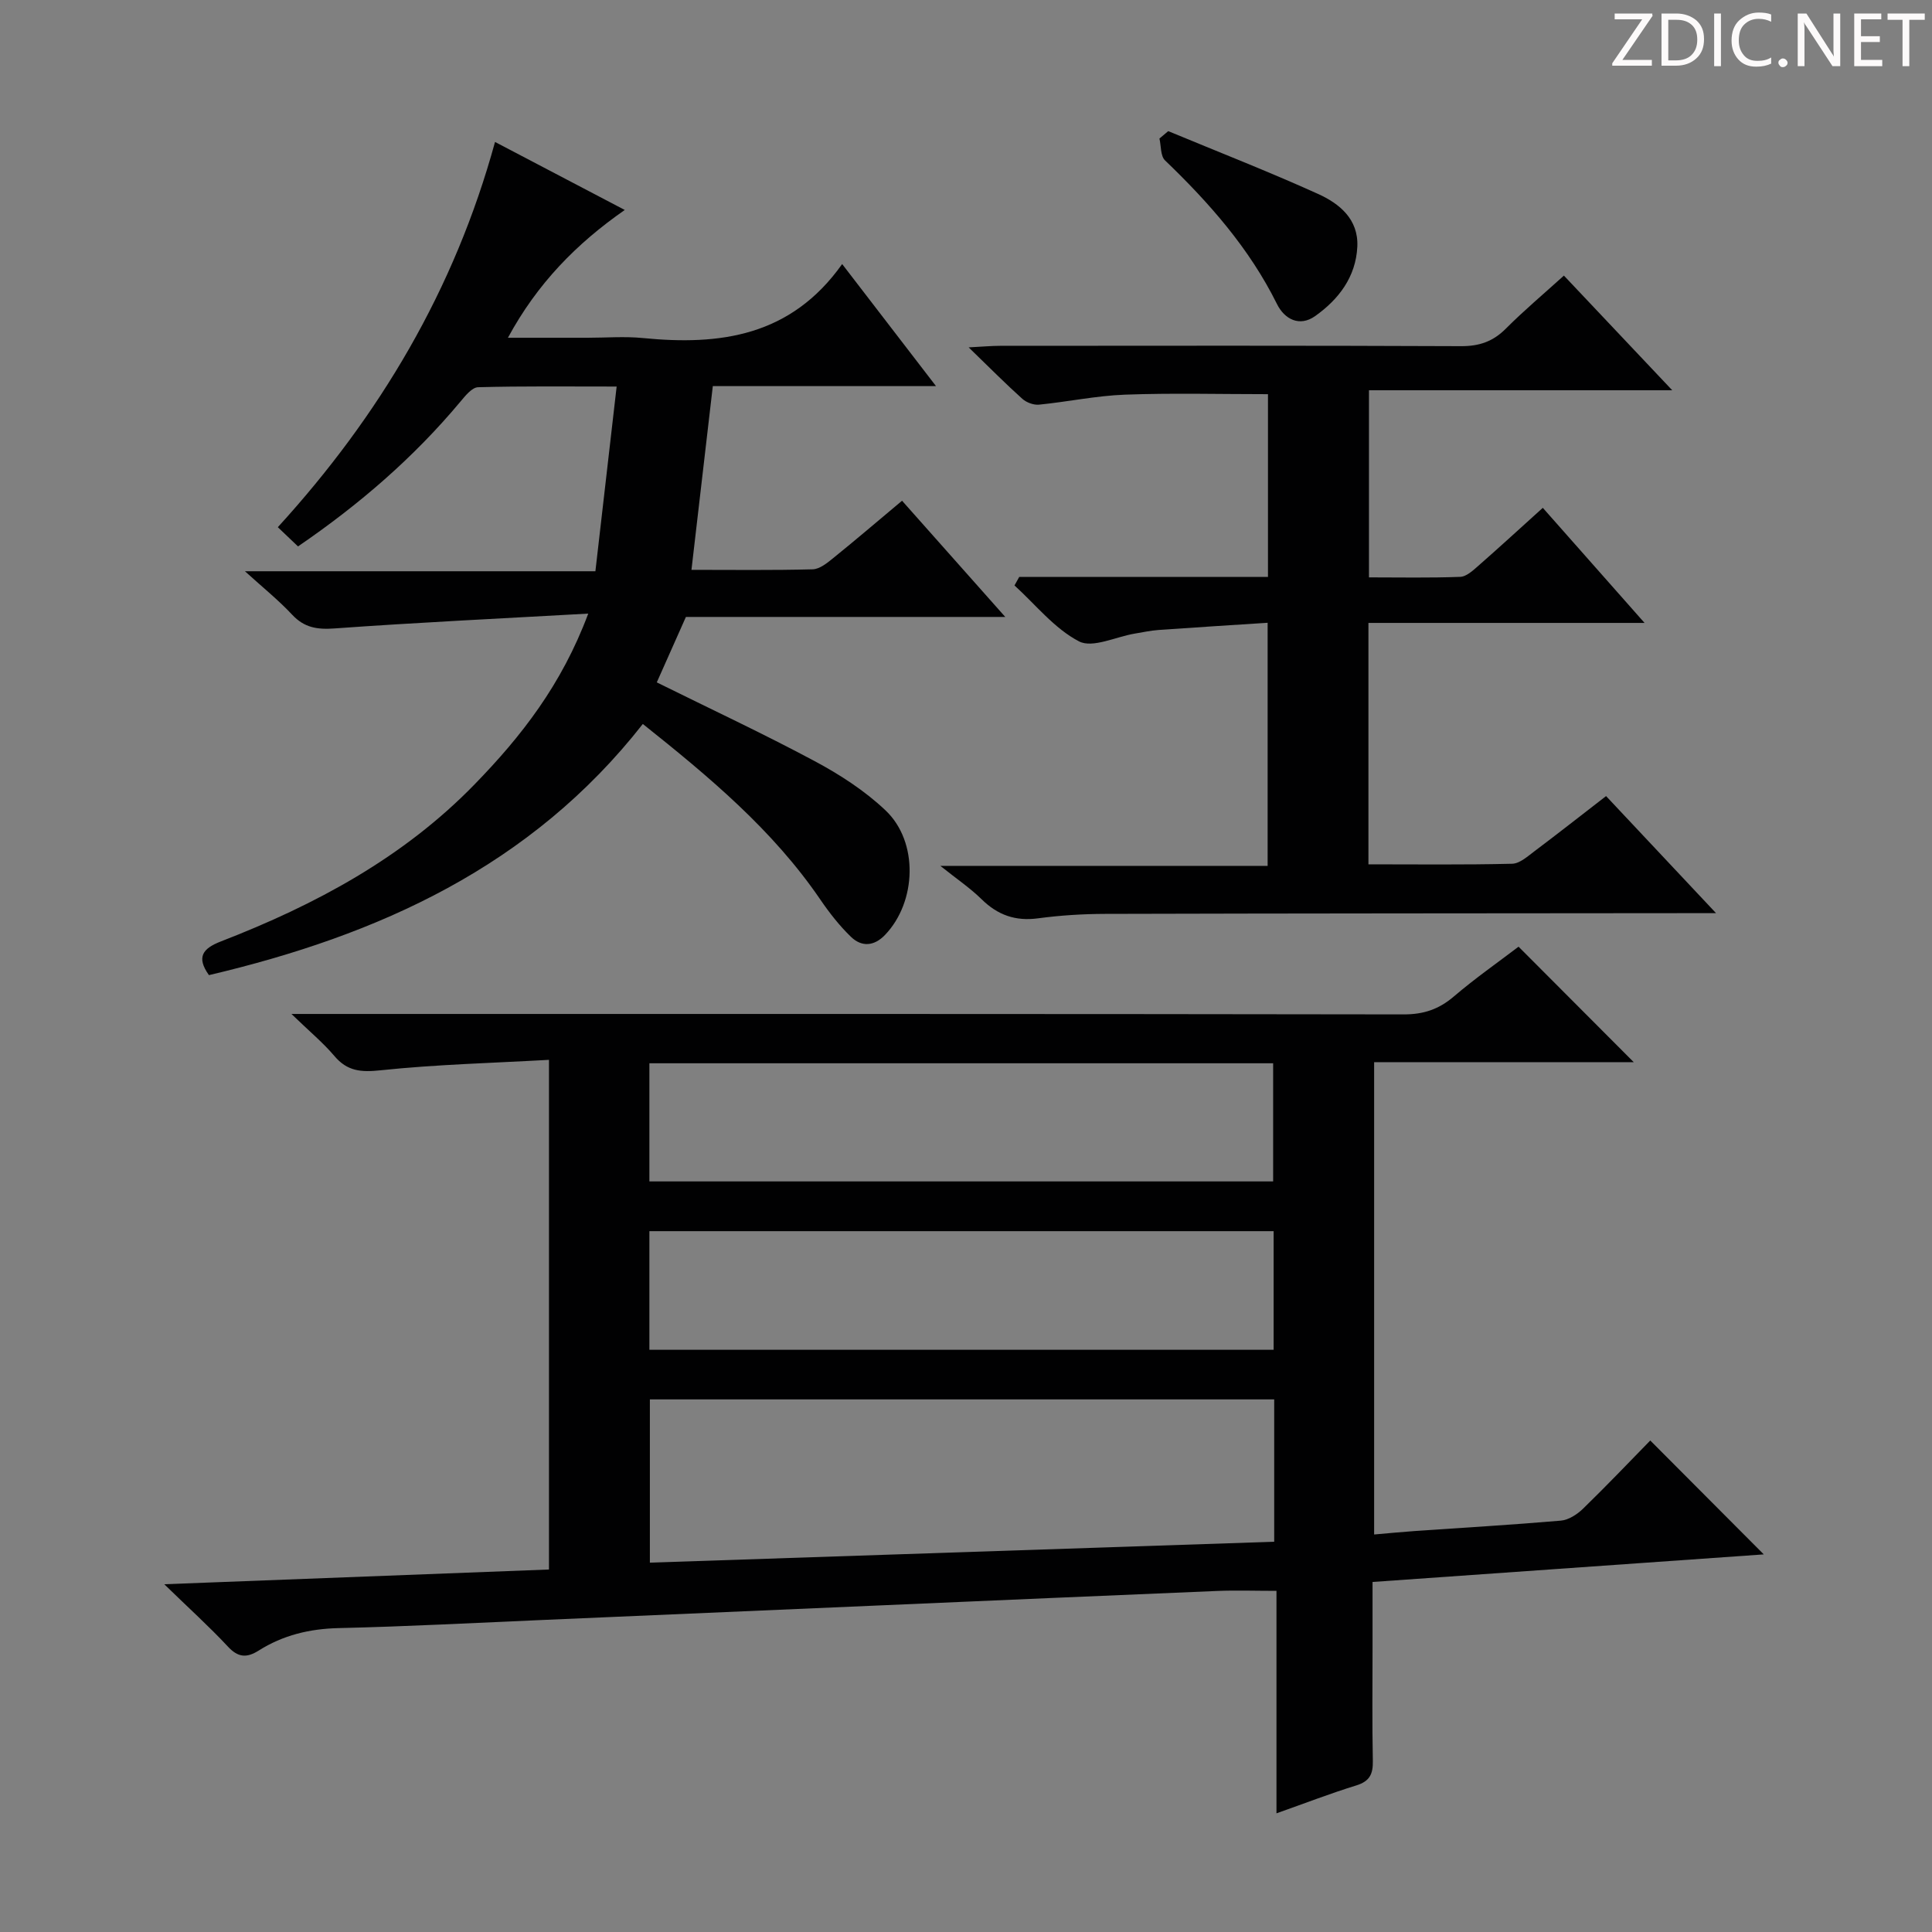
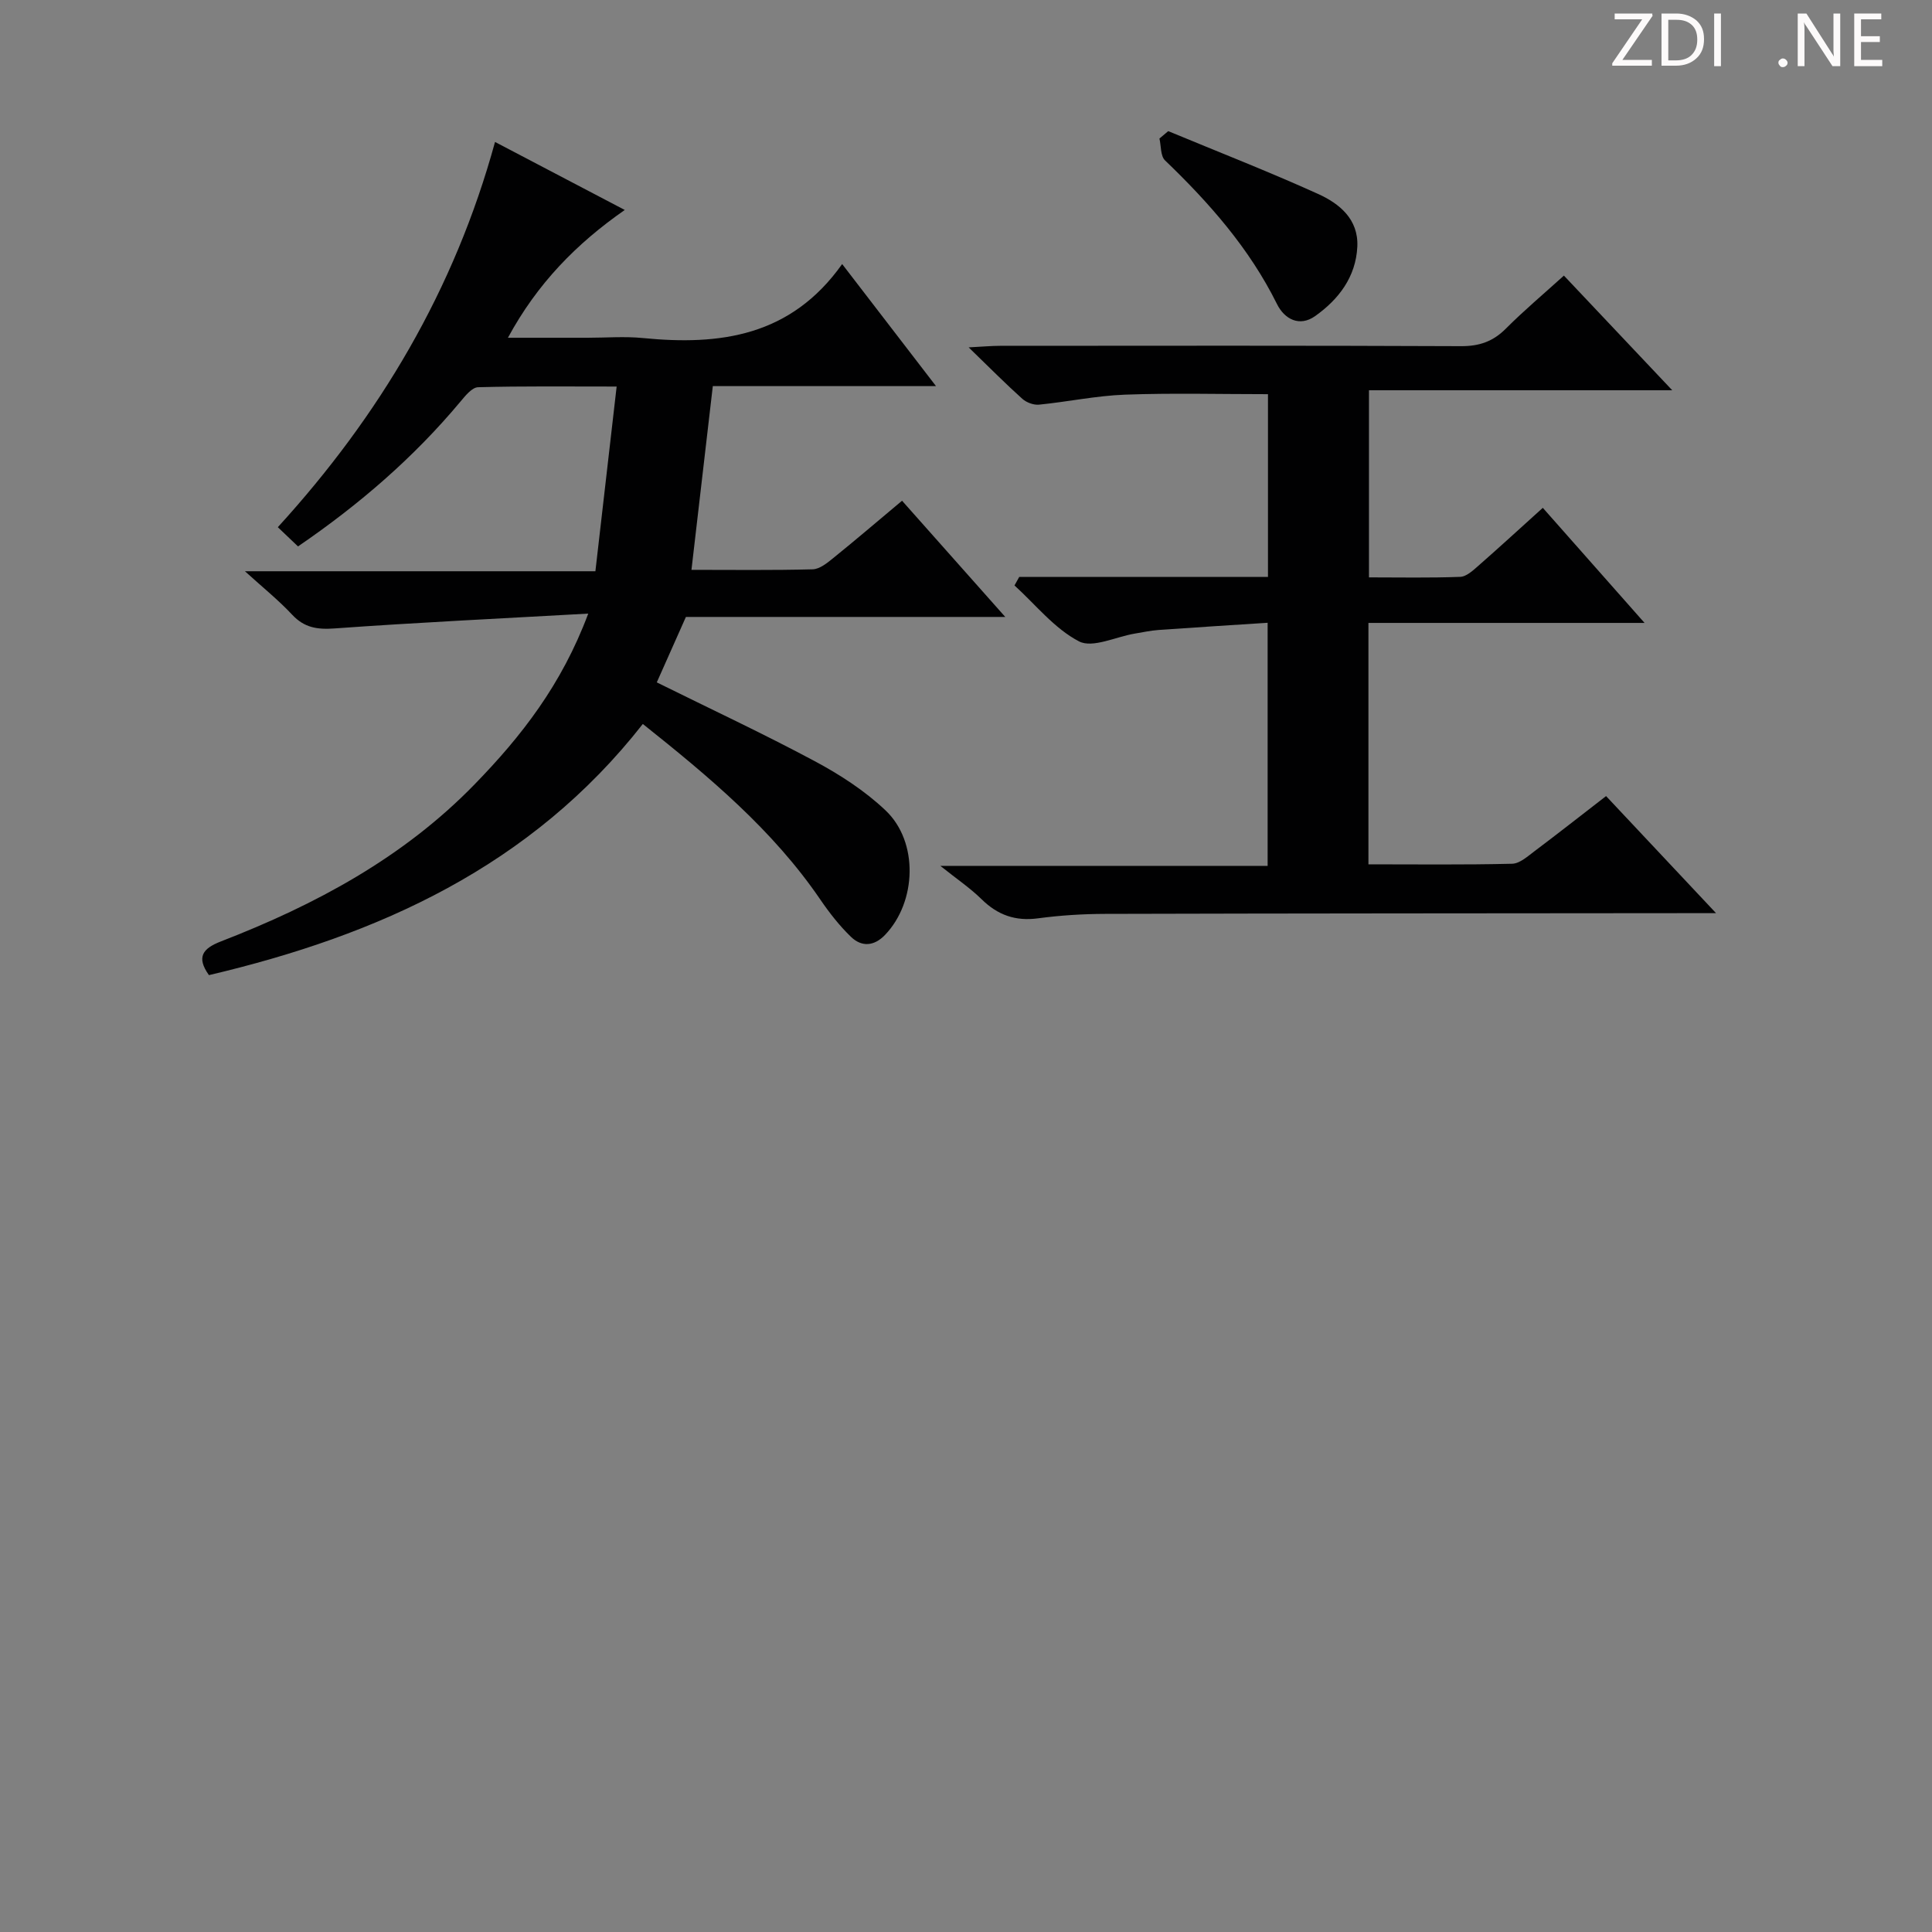
<svg xmlns="http://www.w3.org/2000/svg" enable-background="new 0 0 400 400" viewBox="0 0 400 400">
  <rect x="0" y="0" width="400" height="400" fill="#808080" stroke="none" />
  <g fill="#fcfafa">
    <path d="m342.2 3.2-6.3 9.2h6.1v1.2h-8.2v-.5l6.2-9.1h-5.7v-1.2h7.8v.4z" />
    <path d="m344 13.7v-10.9h3.1c1.6 0 3 .5 4.1 1.4 1.1 1 1.6 2.2 1.6 3.9s-.5 3-1.6 4-2.5 1.5-4.2 1.5h-3zm1.4-9.6v8.4h1.6c1.4 0 2.5-.4 3.2-1.1.8-.8 1.2-1.8 1.2-3.2s-.4-2.4-1.2-3.1-1.8-1-3.1-1z" />
    <path d="m356.3 2.8v10.9h-1.4v-10.9z" />
-     <path d="m366.6 13.2c-.8.4-1.8.6-3 .6-1.6 0-2.8-.5-3.7-1.5s-1.4-2.3-1.4-3.9c0-1.7.5-3.2 1.6-4.2s2.4-1.6 4-1.6c1 0 1.9.1 2.6.4v1.5c-.8-.4-1.6-.6-2.6-.6-1.2 0-2.2.4-3 1.2s-1.1 1.9-1.1 3.3c0 1.3.4 2.3 1.1 3.1s1.6 1.1 2.8 1.1c1.1 0 2-.2 2.8-.7v1.3z" />
    <path d="m368.2 13c0-.3.1-.5.3-.6.2-.2.4-.3.6-.3.3 0 .5.1.7.3s.3.4.3.6-.1.5-.3.6c-.2.2-.4.3-.7.3s-.5-.1-.6-.3c-.2-.2-.3-.4-.3-.6z" />
    <path d="m381.1 13.7h-1.7l-5.5-8.4c-.2-.2-.3-.5-.4-.7 0 .2.1.8.1 1.5v7.6h-1.4v-10.9h1.8l5.3 8.3c.3.4.4.6.4.8 0-.3-.1-.8-.1-1.6v-7.5h1.4v10.9z" />
    <path d="m389.7 13.7h-5.8v-10.9h5.6v1.2h-4.2v3.5h3.9v1.2h-3.9v3.7h4.4z" />
-     <path d="m398.4 4.1h-3.1v9.6h-1.4v-9.6h-3.1v-1.3h7.7v1.3z" />
  </g>
-   <path d="m34.01 328c27.56-1.06 53.44-2.05 79.65-3.05 0-35.03 0-69.74 0-105.52-11.74.66-23.34.95-34.84 2.16-4.07.43-6.91.22-9.6-2.97-2.32-2.74-5.13-5.06-8.88-8.69h7.33c74.31 0 148.63-.03 222.94.09 4.11.01 7.28-1.05 10.38-3.7 4.4-3.76 9.17-7.09 13.41-10.32 8.08 8.1 15.89 15.92 23.85 23.91-17.68 0-35.56 0-53.75 0v97.79c2.89-.25 5.61-.52 8.33-.71 10.11-.7 20.24-1.29 30.33-2.16 1.6-.14 3.36-1.28 4.57-2.45 4.89-4.75 9.6-9.7 13.94-14.14 8.07 8.1 15.86 15.92 23.5 23.58-26.15 1.84-53.21 3.75-81 5.71v13.54c0 7.83-.1 15.66.06 23.49.06 2.72-.64 4.23-3.41 5.09-5.37 1.65-10.61 3.69-16.54 5.78 0-15.56 0-30.59 0-46.06-4.43 0-8.35-.14-12.25.02-23.27.96-46.53 1.99-69.79 2.99-23.09 1-46.18 2-69.27 2.99-14.29.61-28.57 1.38-42.86 1.71-6.03.14-11.52 1.47-16.55 4.65-2.5 1.58-4.3 1.45-6.43-.88-3.83-4.11-8.02-7.88-13.12-12.85zm229.8-38.27c-43.37 0-86.23 0-129.26 0v33.8c43.29-1.45 86.2-2.89 129.26-4.33 0-10.18 0-19.63 0-29.47zm-129.36-10.27h129.24c0-8.44 0-16.51 0-24.56-43.29 0-86.27 0-129.24 0zm0-59.32v24.46h129.14c0-8.38 0-16.42 0-24.46-43.15 0-85.91 0-129.14 0z" fill="#010102" />
  <path d="m121.79 127.04c-18.35 1.03-35.44 1.84-52.5 3.07-3.62.26-6.28-.14-8.81-2.85-2.81-3.01-6.05-5.61-9.77-8.99h72.56c1.46-12.7 2.88-25.08 4.4-38.24-10.16 0-19.43-.11-28.68.14-1.25.03-2.63 1.74-3.63 2.94-9.67 11.59-20.96 21.34-33.66 30.02-1.35-1.29-2.62-2.5-4.18-3.98 21.09-23.11 36.58-49.15 44.97-79.76 8.93 4.68 17.58 9.21 26.86 14.08-10 6.97-18.1 15.21-24.19 26.46h16.47c3.83 0 7.7-.32 11.49.06 15.9 1.56 30.58-.3 41.24-15.32 6.74 8.77 12.74 16.56 19.43 25.27-16.11 0-31.13 0-46.21 0-1.5 12.88-2.93 25.18-4.42 38.04 8.52 0 16.82.11 25.1-.11 1.43-.04 2.98-1.29 4.22-2.3 4.66-3.76 9.21-7.66 14.28-11.9 6.94 7.82 13.82 15.56 21.37 24.06-22.68 0-44.39 0-66.12 0-2.1 4.71-4.02 9.04-6.03 13.55 11.05 5.47 22.03 10.6 32.7 16.31 5.22 2.79 10.37 6.13 14.65 10.18 6.89 6.51 6.46 18.95-.09 25.79-2.25 2.35-4.82 2.55-7.04.42-2.37-2.29-4.45-4.94-6.31-7.66-9.88-14.51-23.13-25.53-36.8-36.43-23.16 29.55-54.74 43.74-89.83 52-2.66-3.73-1.3-5.52 2.48-6.98 19.55-7.57 37.81-17.35 52.59-32.59 9.55-9.83 17.93-20.48 23.46-35.28z" fill="#010102" />
  <path d="m211.02 119.45h51.5c0-12.91 0-25.3 0-37.84-10.07 0-19.85-.26-29.61.1-5.94.22-11.85 1.48-17.79 2.07-1.12.11-2.62-.45-3.47-1.22-3.45-3.09-6.71-6.39-11.1-10.64 3.07-.16 4.76-.32 6.46-.32 31.82-.02 63.65-.07 95.47.07 3.78.02 6.63-.96 9.29-3.63 3.74-3.75 7.81-7.17 12.02-10.98 7.32 7.75 14.49 15.34 22.43 23.74-21.42 0-41.9 0-62.79 0v38.74c6.32 0 12.62.13 18.9-.11 1.26-.05 2.61-1.29 3.69-2.24 4.37-3.83 8.66-7.77 13.4-12.05 6.85 7.75 13.6 15.39 21.07 23.83-19.54 0-38.2 0-57.17 0v49.98c9.9 0 19.83.12 29.75-.12 1.58-.04 3.22-1.54 4.65-2.61 4.92-3.7 9.75-7.5 14.8-11.4 7.37 7.85 14.61 15.56 22.77 24.24-3 0-4.74 0-6.48 0-39.99.04-79.97.04-119.96.15-4.65.01-9.32.3-13.93.92-4.68.63-8.35-.67-11.68-3.94-2.36-2.32-5.15-4.2-8.55-6.92h67.76c0-16.78 0-33.01 0-50.33-7.53.49-15.06.95-22.59 1.49-1.65.12-3.29.48-4.92.75-3.91.65-8.73 3.07-11.54 1.61-5.09-2.64-8.97-7.59-13.36-11.58.32-.59.65-1.18.98-1.76z" fill="#010102" />
  <path d="m241.87 27.15c10.36 4.3 20.81 8.38 31.02 13 4.42 2 8.39 5.22 8.13 10.91-.3 6.28-3.86 10.92-8.73 14.38-3.24 2.3-6.35.65-7.91-2.5-5.71-11.52-14.01-20.93-23.17-29.73-.96-.92-.8-2.99-1.16-4.53.6-.51 1.21-1.02 1.82-1.53z" fill="#010102" />
</svg>